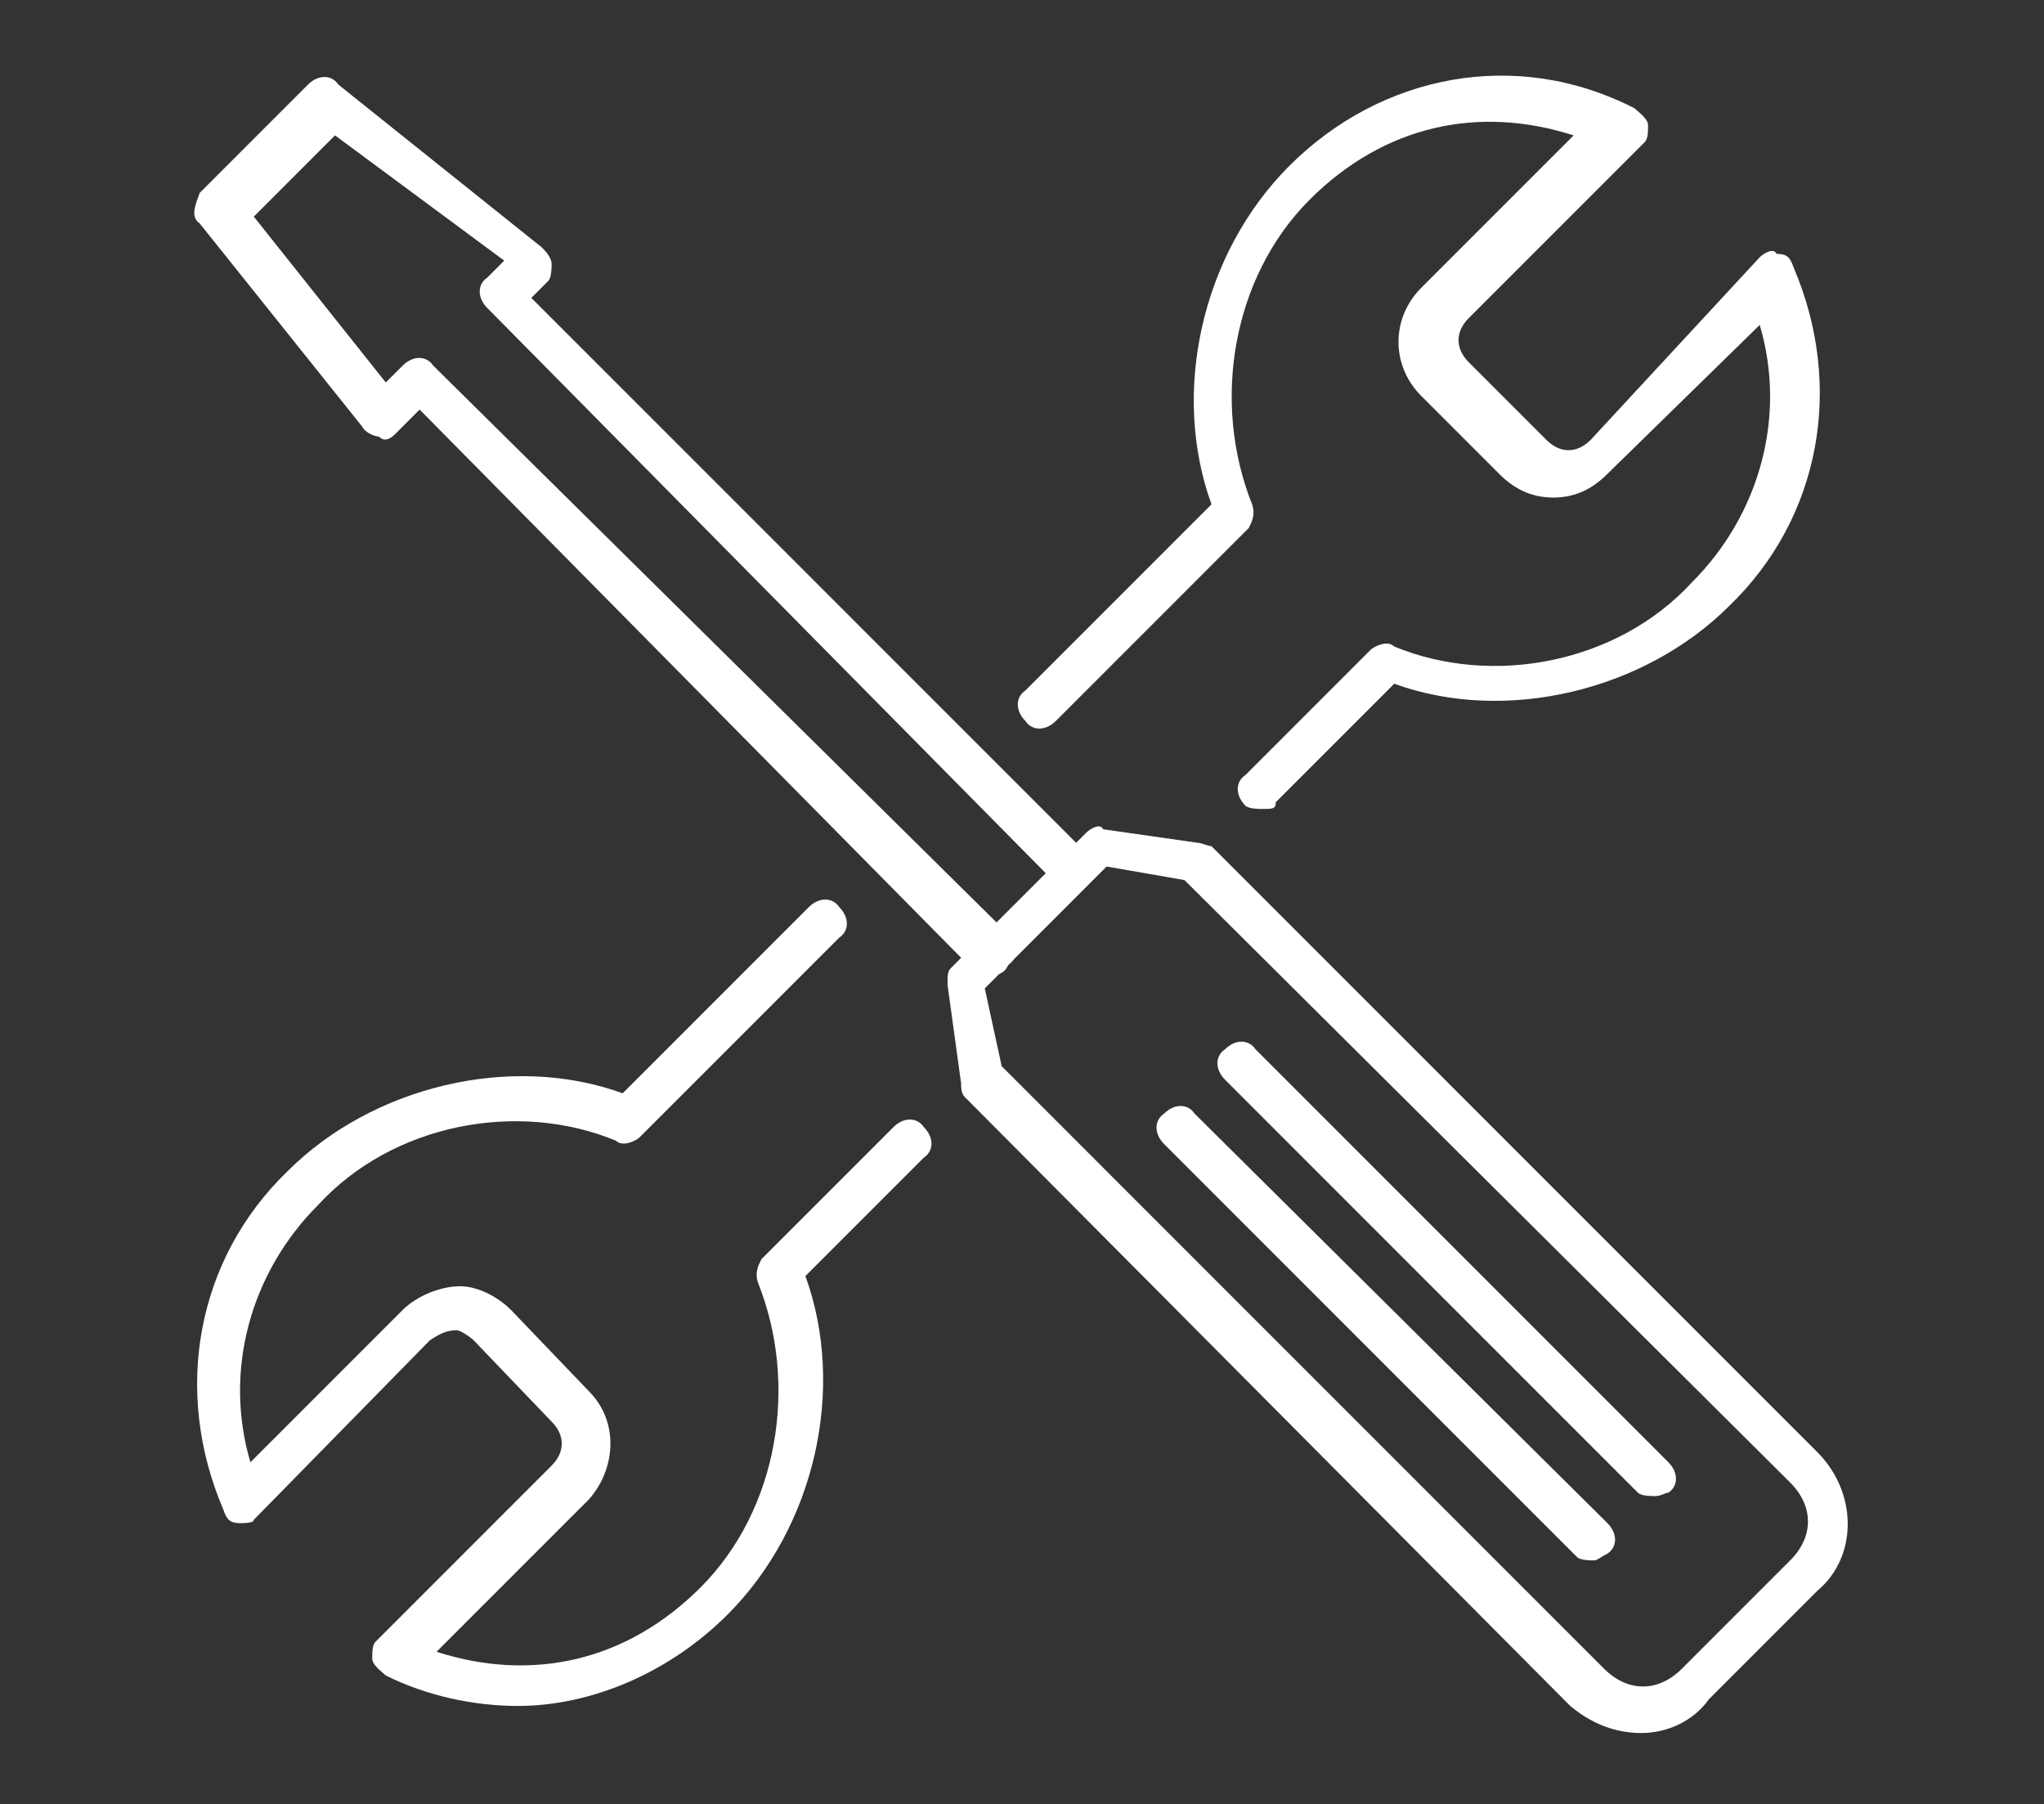
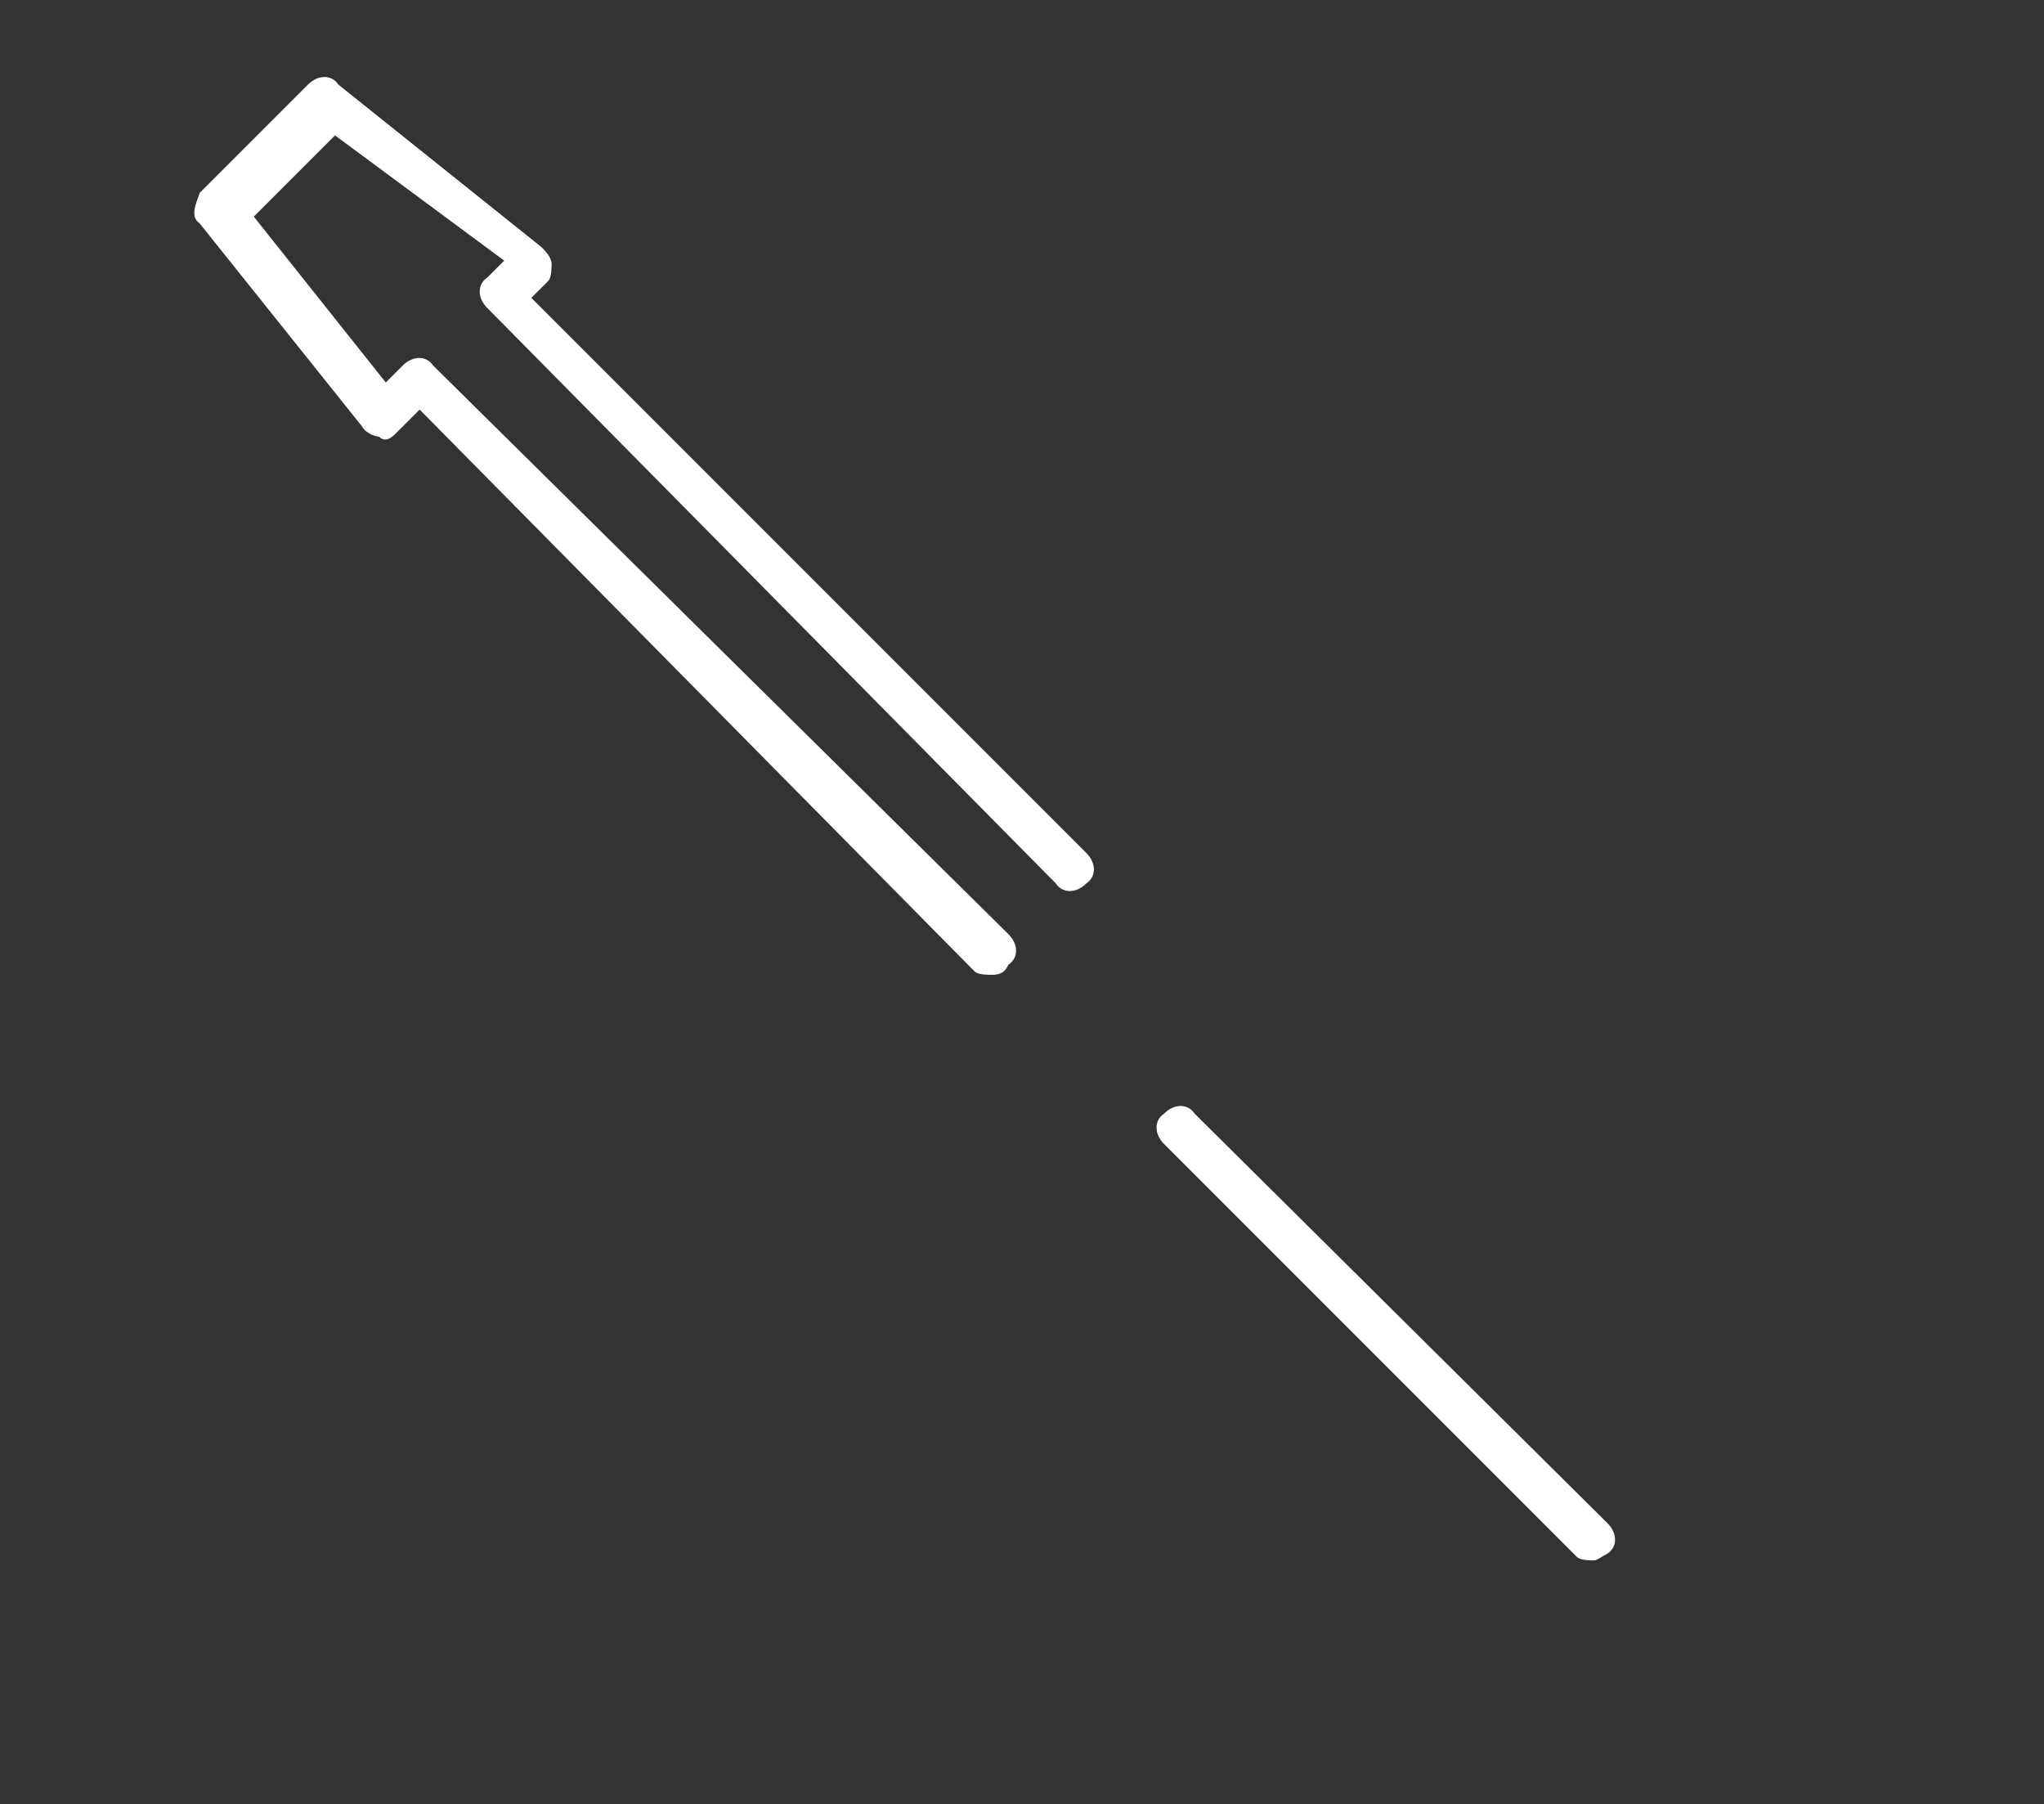
<svg xmlns="http://www.w3.org/2000/svg" version="1.1" id="Layer_1" x="0px" y="0px" viewBox="0 0 60.4 53.3" style="enable-background:new 0 0 60.4 53.3;" xml:space="preserve">
  <rect x="0" y="0" width="60.4" height="53.3" fill="#333333" stroke="none" />
  <style type="text/css">
	.st0{fill:#FFFFFF;}
</style>
  <g>
    <g>
-       <path class="st0" d="M15.3,50.4c-1.3,0-2.7-0.3-3.9-0.9c-0.1-0.1-0.4-0.3-0.4-0.5s0-0.4,0.1-0.5l5.2-5.2c0.4-0.4,0.4-0.9,0-1.3    l-2.3-2.4c-0.1-0.1-0.4-0.3-0.5-0.3c-0.3,0-0.5,0.1-0.8,0.3l-5.2,5.3C7.5,45,7.2,45,7.1,45c-0.3,0-0.4-0.1-0.5-0.4    c-1.5-3.5-0.8-7.4,1.9-10c2.5-2.5,6.6-3.5,9.9-2.3l5.5-5.5c0.3-0.3,0.7-0.3,0.9,0c0.3,0.3,0.3,0.7,0,0.9l-5.9,5.9    c-0.1,0.1-0.5,0.3-0.7,0.1c-2.9-1.2-6.6-0.5-8.8,1.9c-2,2-2.8,4.9-2,7.6l4.5-4.5c0.4-0.4,1.1-0.7,1.7-0.7l0,0    c0.5,0,1.1,0.3,1.5,0.7l2.3,2.4c0.9,0.9,0.8,2.3,0,3.2l-4.5,4.5c2.8,0.9,5.6,0.3,7.8-1.9c2.3-2.3,2.9-6,1.7-9    c-0.1-0.3,0-0.5,0.1-0.7l3.9-3.9c0.3-0.3,0.7-0.3,0.9,0c0.3,0.3,0.3,0.7,0,0.9l-3.5,3.5c1.2,3.3,0.3,7.4-2.3,10    C19.8,49.4,17.5,50.4,15.3,50.4z" />
-     </g>
+       </g>
    <g>
-       <path class="st0" d="M37.3,23.9c-0.1,0-0.4,0-0.5-0.1c-0.3-0.3-0.3-0.7,0-0.9l3.7-3.7c0.1-0.1,0.5-0.3,0.7-0.1    c2.9,1.2,6.6,0.5,8.8-1.9c2-2,2.8-4.9,2-7.6L47.5,14c-0.4,0.4-0.9,0.7-1.6,0.7l0,0c-0.7,0-1.2-0.3-1.6-0.7L42,11.7    c-0.9-0.9-0.9-2.3,0-3.2L46.5,4c-2.8-0.9-5.6-0.3-7.8,1.9c-2.3,2.3-2.9,6-1.7,9c0.1,0.3,0,0.5-0.1,0.7l-5.7,5.7    c-0.3,0.3-0.7,0.3-0.9,0c-0.3-0.3-0.3-0.7,0-0.9l5.5-5.5c-1.2-3.3-0.3-7.4,2.3-10c2.7-2.7,6.7-3.5,10.2-1.7    c0.1,0.1,0.4,0.3,0.4,0.5s0,0.4-0.1,0.5l-5.2,5.2c-0.4,0.4-0.4,0.9,0,1.3l2.3,2.3c0.4,0.4,0.9,0.4,1.3,0L52,7.6    c0.1-0.1,0.4-0.3,0.5-0.1c0.3,0,0.4,0.1,0.5,0.4c1.5,3.5,0.8,7.4-1.9,10c-2.5,2.5-6.6,3.5-9.9,2.3l-3.5,3.5    C37.7,23.9,37.6,23.9,37.3,23.9z" />
-     </g>
+       </g>
    <g>
      <g>
        <path class="st0" d="M29.3,28.8c-0.1,0-0.4,0-0.5-0.1L12.4,12.1l-0.7,0.7c-0.1,0.1-0.3,0.3-0.5,0.1c-0.1,0-0.4-0.1-0.5-0.3     l-4.8-6C5.6,6.4,5.8,6,5.9,5.7l3.2-3.2c0.3-0.3,0.7-0.3,0.9,0l6,4.8c0.1,0.1,0.3,0.3,0.3,0.5c0,0.1,0,0.4-0.1,0.5l-0.5,0.5     l16.4,16.4c0.3,0.3,0.3,0.7,0,0.9c-0.3,0.3-0.7,0.3-0.9,0l-16.8-17c-0.3-0.3-0.3-0.7,0-0.9l0.5-0.5L9.9,4L7.5,6.4l3.9,4.9     l0.5-0.5c0.3-0.3,0.7-0.3,0.9,0l17,16.8c0.3,0.3,0.3,0.7,0,0.9C29.7,28.7,29.6,28.8,29.3,28.8z" />
      </g>
      <g>
-         <path class="st0" d="M48.5,51.2c-0.8,0-1.5-0.3-2.1-0.8l-17.9-18c-0.1-0.1-0.1-0.3-0.1-0.4L28,29.1c0-0.3,0-0.4,0.1-0.5l4-4     c0.1-0.1,0.4-0.3,0.5-0.1l2.8,0.4c0.1,0,0.3,0.1,0.4,0.1l17.9,17.9c1.2,1.2,1.2,3.1,0,4.1l-3.2,3.2C50,50.9,49.2,51.2,48.5,51.2z      M29.6,31.5l17.8,17.8c0.7,0.7,1.6,0.7,2.3,0l3.2-3.2c0.7-0.7,0.7-1.6,0-2.3L35,26l-2.3-0.4l-3.6,3.6L29.6,31.5z" />
-       </g>
+         </g>
      <g>
        <g>
-           <path class="st0" d="M48.9,44.2c-0.1,0-0.4,0-0.5-0.1L36.2,31.9c-0.3-0.3-0.3-0.7,0-0.9c0.3-0.3,0.7-0.3,0.9,0l12.2,12.2      c0.3,0.3,0.3,0.7,0,0.9C49.2,44.1,49.1,44.2,48.9,44.2z" />
-         </g>
+           </g>
        <g>
          <path class="st0" d="M47.1,46.1c-0.1,0-0.4,0-0.5-0.1L34.4,33.8c-0.3-0.3-0.3-0.7,0-0.9c0.3-0.3,0.7-0.3,0.9,0L47.5,45      c0.3,0.3,0.3,0.7,0,0.9C47.3,46,47.2,46.1,47.1,46.1z" />
        </g>
      </g>
    </g>
  </g>
</svg>